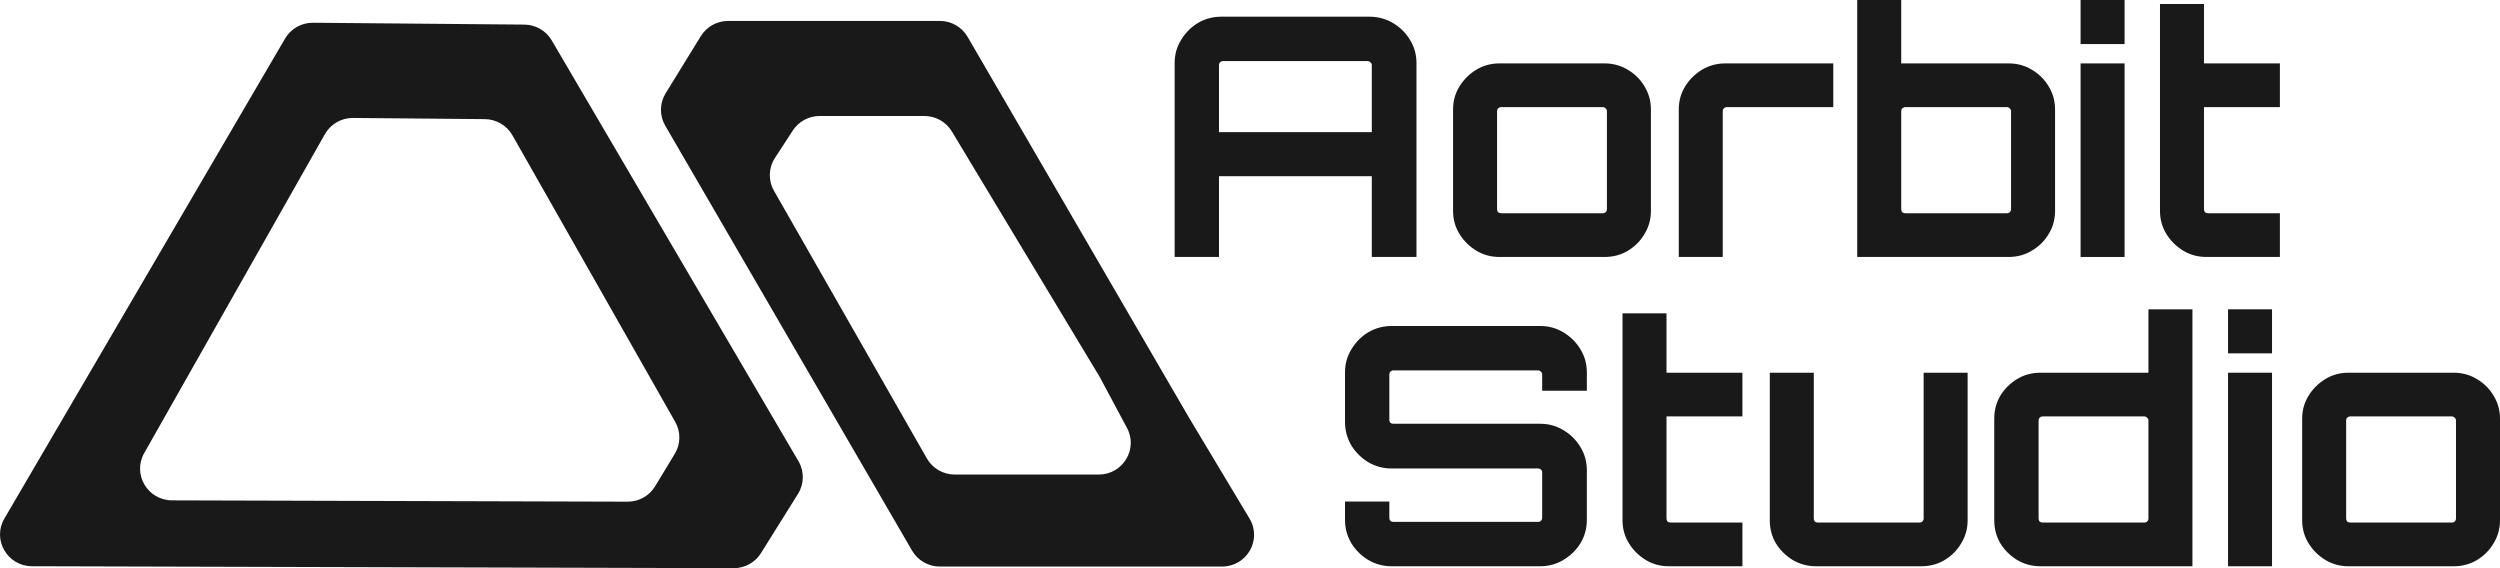
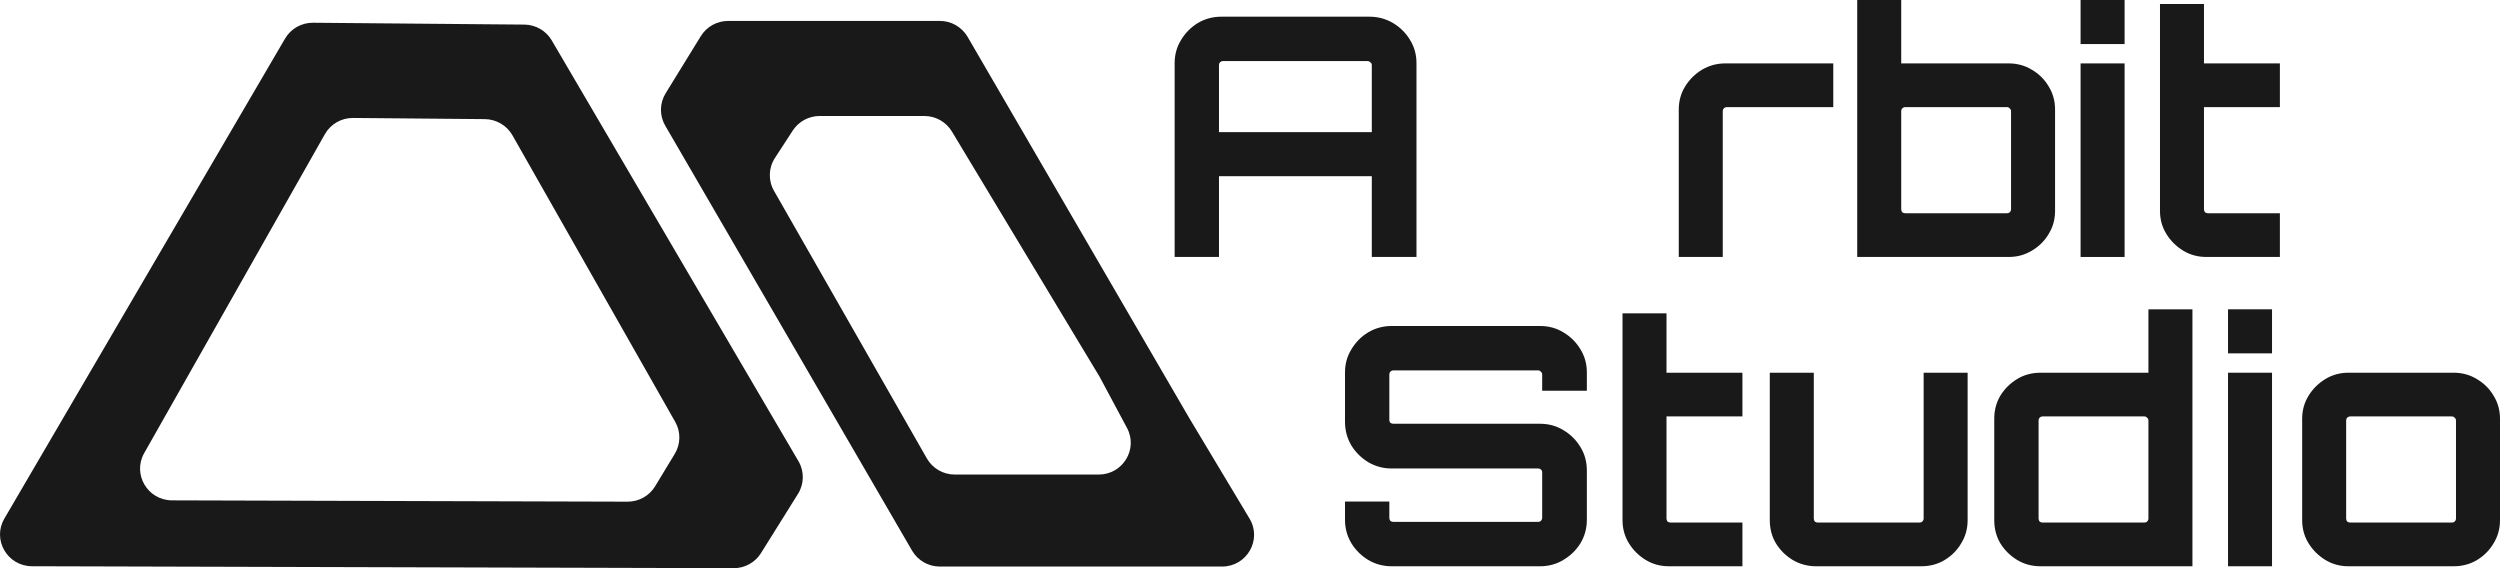
<svg xmlns="http://www.w3.org/2000/svg" width="154" height="35" viewBox="0 0 154 35" fill="none">
  <path d="M85.728 34.882C85.204 34.882 84.721 34.752 84.28 34.492C83.852 34.231 83.507 33.889 83.245 33.464C82.983 33.025 82.852 32.546 82.852 32.025V30.894H85.583V31.901C85.583 31.97 85.604 32.032 85.645 32.087C85.701 32.128 85.763 32.148 85.832 32.148H94.749C94.819 32.148 94.874 32.128 94.915 32.087C94.97 32.032 94.998 31.97 94.998 31.901V29.085C94.998 29.017 94.97 28.962 94.915 28.921C94.874 28.88 94.819 28.859 94.749 28.859H85.728C85.204 28.859 84.721 28.729 84.28 28.468C83.852 28.208 83.507 27.865 83.245 27.441C82.983 27.002 82.852 26.515 82.852 25.981V22.939C82.852 22.418 82.983 21.945 83.245 21.52C83.507 21.081 83.852 20.732 84.28 20.472C84.721 20.211 85.204 20.081 85.728 20.081H94.874C95.398 20.081 95.874 20.211 96.301 20.472C96.743 20.732 97.094 21.081 97.357 21.52C97.619 21.945 97.75 22.418 97.75 22.939V24.069H94.998V23.062C94.998 22.993 94.97 22.939 94.915 22.897C94.874 22.843 94.819 22.815 94.749 22.815H85.832C85.763 22.815 85.701 22.843 85.645 22.897C85.604 22.939 85.583 22.993 85.583 23.062V25.878C85.583 25.947 85.604 26.002 85.645 26.043C85.701 26.084 85.763 26.104 85.832 26.104H94.874C95.398 26.104 95.874 26.235 96.301 26.495C96.743 26.755 97.094 27.105 97.357 27.543C97.619 27.968 97.75 28.448 97.75 28.982V32.025C97.75 32.546 97.619 33.025 97.357 33.464C97.094 33.889 96.743 34.231 96.301 34.492C95.874 34.752 95.398 34.882 94.874 34.882H85.728Z" fill="#191919" />
  <path d="M102.802 34.882C102.278 34.882 101.802 34.752 101.374 34.492C100.947 34.231 100.602 33.889 100.34 33.464C100.078 33.039 99.947 32.566 99.947 32.045V19.3H102.657V22.959H107.333V25.652H102.657V31.943C102.657 32.011 102.678 32.073 102.719 32.128C102.774 32.169 102.836 32.189 102.905 32.189H107.333V34.882H102.802Z" fill="#191919" />
  <path d="M111.875 34.882C111.35 34.882 110.868 34.752 110.426 34.492C109.999 34.231 109.654 33.889 109.392 33.464C109.143 33.039 109.019 32.566 109.019 32.045V22.959H111.73V31.943C111.73 32.011 111.75 32.073 111.792 32.128C111.847 32.169 111.909 32.189 111.978 32.189H118.247C118.316 32.189 118.372 32.169 118.413 32.128C118.468 32.073 118.496 32.011 118.496 31.943V22.959H121.206V32.045C121.206 32.566 121.075 33.039 120.813 33.464C120.565 33.889 120.227 34.231 119.799 34.492C119.372 34.752 118.889 34.882 118.351 34.882H111.875Z" fill="#191919" />
  <path d="M125.701 34.882C125.163 34.882 124.68 34.752 124.253 34.492C123.825 34.231 123.48 33.889 123.218 33.464C122.97 33.039 122.846 32.566 122.846 32.045V25.796C122.846 25.275 122.97 24.802 123.218 24.378C123.48 23.953 123.825 23.61 124.253 23.35C124.68 23.089 125.163 22.959 125.701 22.959H132.343V19.053H135.054V34.882H125.701ZM125.825 32.189H132.095C132.164 32.189 132.219 32.169 132.26 32.128C132.316 32.073 132.343 32.011 132.343 31.943V25.899C132.343 25.83 132.316 25.775 132.26 25.734C132.219 25.68 132.164 25.652 132.095 25.652H125.825C125.756 25.652 125.694 25.68 125.639 25.734C125.598 25.775 125.577 25.83 125.577 25.899V31.943C125.577 32.011 125.598 32.073 125.639 32.128C125.694 32.169 125.756 32.189 125.825 32.189Z" fill="#191919" />
  <path d="M137.247 34.882V22.959H139.957V34.882H137.247ZM137.247 21.767V19.053H139.957V21.767H137.247Z" fill="#191919" />
  <path d="M144.668 34.882C144.144 34.882 143.668 34.752 143.241 34.492C142.813 34.231 142.468 33.889 142.206 33.464C141.944 33.039 141.813 32.566 141.813 32.045V25.796C141.813 25.275 141.944 24.802 142.206 24.378C142.468 23.953 142.813 23.61 143.241 23.35C143.668 23.089 144.144 22.959 144.668 22.959H151.145C151.669 22.959 152.145 23.089 152.572 23.35C153.014 23.61 153.359 23.953 153.607 24.378C153.869 24.802 154 25.275 154 25.796V32.045C154 32.566 153.869 33.039 153.607 33.464C153.359 33.889 153.021 34.231 152.593 34.492C152.165 34.752 151.683 34.882 151.145 34.882H144.668ZM144.772 32.189H151.041C151.11 32.189 151.165 32.169 151.207 32.128C151.262 32.073 151.289 32.011 151.289 31.943V25.899C151.289 25.83 151.262 25.775 151.207 25.734C151.165 25.68 151.11 25.652 151.041 25.652H144.772C144.703 25.652 144.641 25.68 144.586 25.734C144.544 25.775 144.523 25.83 144.523 25.899V31.943C144.523 32.011 144.544 32.073 144.586 32.128C144.641 32.169 144.703 32.189 144.772 32.189Z" fill="#191919" />
  <path d="M72.358 15.829V3.885C72.358 3.365 72.489 2.892 72.751 2.467C73.013 2.028 73.358 1.679 73.785 1.418C74.227 1.158 74.71 1.028 75.234 1.028H84.359C84.883 1.028 85.365 1.158 85.807 1.418C86.248 1.679 86.6 2.028 86.862 2.467C87.124 2.892 87.255 3.365 87.255 3.885V15.829H84.503V10.854H75.089V15.829H72.358ZM75.089 8.141H84.503V4.009C84.503 3.94 84.476 3.885 84.421 3.844C84.365 3.789 84.303 3.762 84.234 3.762H75.337C75.268 3.762 75.206 3.789 75.151 3.844C75.109 3.885 75.089 3.94 75.089 4.009V8.141Z" fill="#191919" />
-   <path d="M92.365 15.829C91.841 15.829 91.365 15.699 90.937 15.439C90.509 15.178 90.165 14.836 89.902 14.411C89.64 13.986 89.509 13.513 89.509 12.992V6.743C89.509 6.222 89.64 5.749 89.902 5.324C90.165 4.9 90.509 4.557 90.937 4.296C91.365 4.036 91.841 3.906 92.365 3.906H98.841C99.365 3.906 99.841 4.036 100.269 4.296C100.71 4.557 101.055 4.9 101.303 5.324C101.565 5.749 101.696 6.222 101.696 6.743V12.992C101.696 13.513 101.565 13.986 101.303 14.411C101.055 14.836 100.717 15.178 100.289 15.439C99.862 15.699 99.379 15.829 98.841 15.829H92.365ZM92.468 13.136H98.738C98.806 13.136 98.862 13.116 98.903 13.075C98.958 13.02 98.986 12.958 98.986 12.889V6.846C98.986 6.777 98.958 6.722 98.903 6.681C98.862 6.626 98.806 6.599 98.738 6.599H92.468C92.399 6.599 92.337 6.626 92.282 6.681C92.24 6.722 92.22 6.777 92.22 6.846V12.889C92.22 12.958 92.24 13.02 92.282 13.075C92.337 13.116 92.399 13.136 92.468 13.136Z" fill="#191919" />
  <path d="M103.412 15.829V6.743C103.412 6.222 103.543 5.749 103.805 5.324C104.067 4.9 104.412 4.557 104.839 4.296C105.281 4.036 105.757 3.906 106.267 3.906H112.93V6.599H106.371C106.302 6.599 106.239 6.626 106.184 6.681C106.143 6.722 106.122 6.777 106.122 6.846V15.829H103.412Z" fill="#191919" />
  <path d="M114.405 15.829V0H117.115V3.906H123.737C124.261 3.906 124.737 4.036 125.164 4.296C125.606 4.557 125.951 4.9 126.199 5.324C126.461 5.749 126.592 6.222 126.592 6.743V12.992C126.592 13.513 126.461 13.986 126.199 14.411C125.951 14.836 125.606 15.178 125.164 15.439C124.737 15.699 124.261 15.829 123.737 15.829H114.405ZM117.364 13.136H123.633C123.702 13.136 123.757 13.116 123.799 13.075C123.854 13.02 123.881 12.958 123.881 12.889V6.846C123.881 6.777 123.854 6.722 123.799 6.681C123.757 6.626 123.702 6.599 123.633 6.599H117.364C117.295 6.599 117.233 6.626 117.177 6.681C117.136 6.722 117.115 6.777 117.115 6.846V12.889C117.115 12.958 117.136 13.02 117.177 13.075C117.233 13.116 117.295 13.136 117.364 13.136Z" fill="#191919" />
  <path d="M128.164 15.829V3.906H130.875V15.829H128.164ZM128.164 2.714V0H130.875V2.714H128.164Z" fill="#191919" />
  <path d="M135.91 15.829C135.386 15.829 134.91 15.699 134.482 15.439C134.055 15.178 133.71 14.836 133.448 14.411C133.186 13.986 133.055 13.513 133.055 12.992V0.247H135.765V3.906H140.441V6.599H135.765V12.889C135.765 12.958 135.786 13.02 135.827 13.075C135.882 13.116 135.945 13.136 136.014 13.136H140.441V15.829H135.91Z" fill="#191919" />
  <path fill-rule="evenodd" clip-rule="evenodd" d="M49.158 30.42C49.541 29.807 49.552 29.034 49.186 28.41L33.986 2.487C33.636 1.89 32.995 1.521 32.298 1.515L19.284 1.401C18.574 1.395 17.916 1.767 17.56 2.376L0.269 31.945C-0.492 33.246 0.453 34.876 1.97 34.88L45.192 35C45.877 35.002 46.514 34.651 46.875 34.074L49.158 30.42ZM41.595 25.99C41.943 26.602 41.932 27.352 41.568 27.954L40.357 29.953C40 30.544 39.355 30.905 38.66 30.903L10.597 30.822C9.092 30.818 8.146 29.212 8.883 27.911L20.014 8.263C20.366 7.642 21.032 7.259 21.752 7.266L29.864 7.338C30.57 7.345 31.219 7.725 31.566 8.334L41.595 25.99Z" fill="#191919" />
  <path fill-rule="evenodd" clip-rule="evenodd" d="M75.277 34.9C76.807 34.9 77.755 33.25 76.973 31.947L73.246 25.733L59.602 2.267C59.25 1.662 58.598 1.289 57.893 1.289L44.854 1.289C44.166 1.289 43.528 1.644 43.17 2.226L41.003 5.747C40.628 6.356 40.618 7.12 40.977 7.739L56.184 33.92C56.536 34.526 57.188 34.9 57.894 34.9H75.277ZM69.423 26.361C70.121 27.663 69.168 29.232 67.68 29.232H58.812C58.101 29.232 57.445 28.853 57.095 28.24L47.677 11.752C47.316 11.12 47.338 10.341 47.736 9.731L48.835 8.041C49.198 7.482 49.823 7.145 50.493 7.145H56.941C57.635 7.145 58.279 7.507 58.635 8.098L67.735 23.208L69.423 26.361Z" fill="#191919" />
</svg>